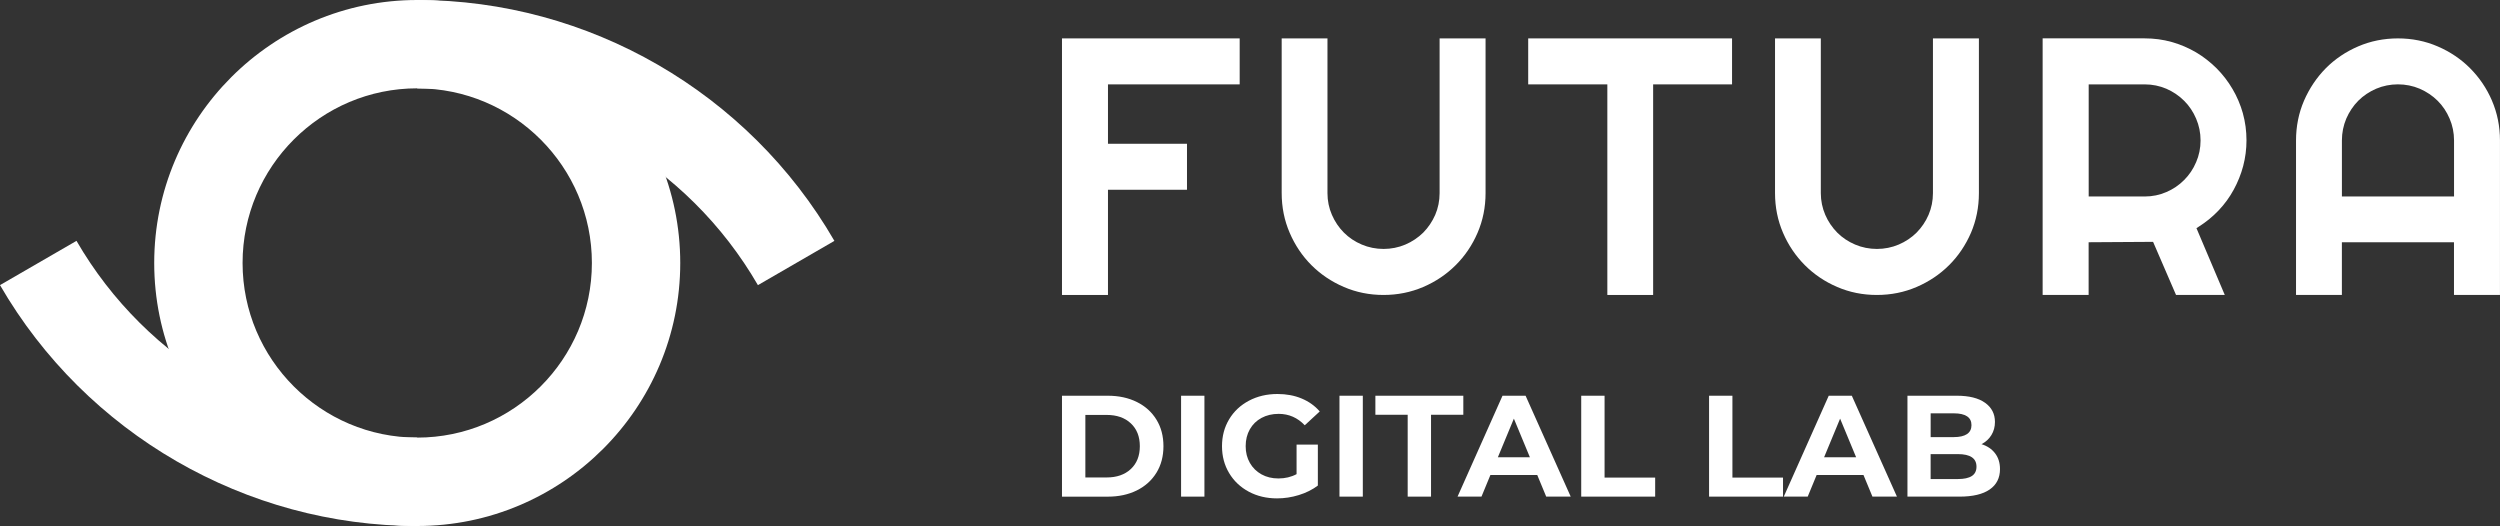
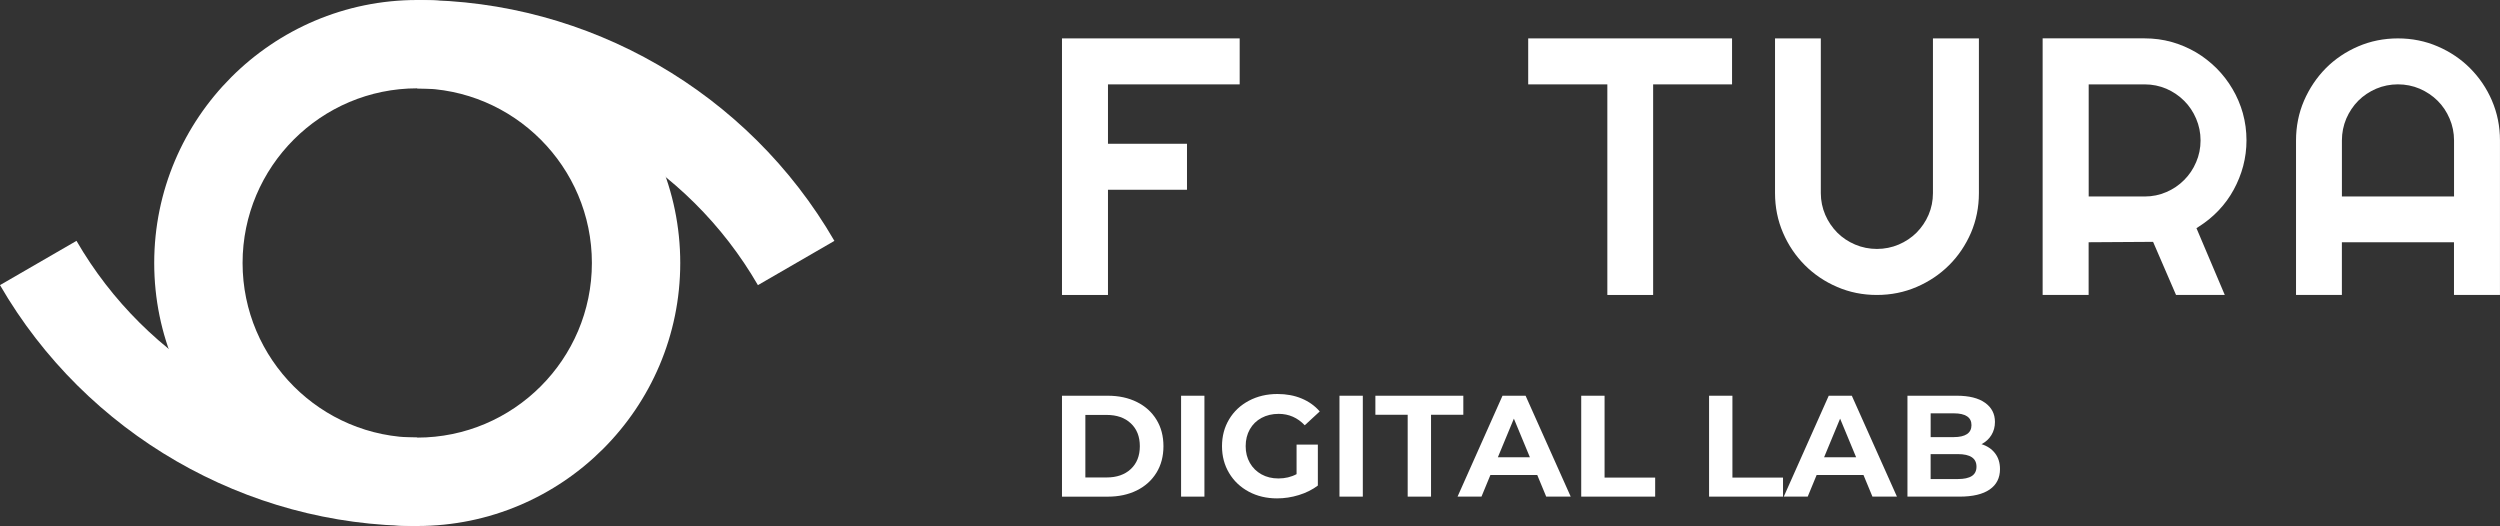
<svg xmlns="http://www.w3.org/2000/svg" id="Livello_2" viewBox="0 0 753.99 158.64">
  <rect x="0" y="0" width="753.99" height="158.64" fill="#333333" stroke="none" />
  <defs>
    <style>.cls-1{fill:#fff;stroke-width:0px;}</style>
  </defs>
  <g id="Livello_1-2">
    <path class="cls-1" d="m125.83,158.64c-51.68,0-99.89-27.84-125.83-72.65l23.07-13.35c21.18,36.61,60.56,59.35,102.76,59.35v26.65Z" />
    <path class="cls-1" d="m228.58,85.99c-21.18-36.61-60.56-59.34-102.76-59.34V0c51.68,0,99.9,27.84,125.83,72.65l-23.07,13.35Z" />
    <path class="cls-1" d="m125.83,158.64c-43.74,0-79.32-35.59-79.32-79.32S82.09,0,125.83,0s79.33,35.58,79.33,79.32-35.59,79.32-79.33,79.32Zm0-132c-29.04,0-52.67,23.63-52.67,52.67s23.63,52.67,52.67,52.67,52.68-23.63,52.68-52.67-23.63-52.67-52.68-52.67Z" />
    <path class="cls-1" d="m320.29,119.35h13.82c3.3,0,6.22.63,8.76,1.89s4.51,3.04,5.91,5.33c1.41,2.29,2.11,4.96,2.11,8s-.7,5.71-2.11,8c-1.41,2.29-3.38,4.07-5.91,5.33-2.54,1.26-5.46,1.89-8.76,1.89h-13.82v-30.43Zm13.48,24.65c3.04,0,5.47-.85,7.28-2.54s2.72-3.99,2.72-6.89-.91-5.2-2.72-6.89c-1.81-1.7-4.24-2.54-7.28-2.54h-6.43v18.87h6.43Z" />
    <path class="cls-1" d="m356.21,119.35h7.04v30.43h-7.04v-30.43Z" />
    <path class="cls-1" d="m391.03,134.09h6.43v12.35c-1.65,1.25-3.56,2.2-5.74,2.87-2.17.67-4.36,1-6.57,1-3.16,0-6-.67-8.52-2.02-2.52-1.35-4.5-3.22-5.93-5.61-1.43-2.39-2.15-5.09-2.15-8.11s.72-5.72,2.15-8.11c1.43-2.39,3.43-4.26,5.98-5.61,2.55-1.35,5.42-2.02,8.61-2.02,2.67,0,5.09.45,7.26,1.35,2.17.9,4,2.2,5.48,3.91l-4.52,4.17c-2.17-2.29-4.8-3.44-7.87-3.44-1.94,0-3.67.41-5.17,1.22-1.51.81-2.68,1.96-3.52,3.43-.84,1.48-1.26,3.17-1.26,5.09s.42,3.56,1.26,5.04c.84,1.48,2.01,2.63,3.5,3.46,1.49.83,3.2,1.24,5.11,1.24,2.03,0,3.85-.43,5.48-1.3v-8.91Z" />
    <path class="cls-1" d="m403.98,119.35h7.04v30.43h-7.04v-30.43Z" />
    <path class="cls-1" d="m424.55,125.09h-9.74v-5.74h26.52v5.74h-9.74v24.69h-7.04v-24.69Z" />
    <path class="cls-1" d="m463.63,143.26h-14.13l-2.69,6.52h-7.22l13.56-30.43h6.96l13.61,30.43h-7.39l-2.7-6.52Zm-2.22-5.35l-4.83-11.65-4.83,11.65h9.65Z" />
    <path class="cls-1" d="m476.89,119.35h7.04v24.69h15.26v5.74h-22.3v-30.43Z" />
    <path class="cls-1" d="m515.45,119.35h7.04v24.69h15.26v5.74h-22.3v-30.43Z" />
    <path class="cls-1" d="m562.02,143.26h-14.13l-2.69,6.52h-7.22l13.56-30.43h6.96l13.61,30.43h-7.39l-2.7-6.52Zm-2.22-5.35l-4.83-11.65-4.83,11.65h9.65Z" />
    <path class="cls-1" d="m601.71,136.72c.99,1.29,1.48,2.88,1.48,4.76,0,2.67-1.04,4.72-3.11,6.15-2.07,1.43-5.09,2.15-9.06,2.15h-15.74v-30.43h14.87c3.71,0,6.56.71,8.54,2.13,1.99,1.42,2.98,3.35,2.98,5.78,0,1.48-.36,2.8-1.07,3.96-.71,1.16-1.7,2.07-2.98,2.74,1.74.55,3.1,1.47,4.09,2.76Zm-19.43-12.06v7.17h7c1.74,0,3.06-.31,3.96-.91.9-.61,1.35-1.51,1.35-2.7s-.45-2.08-1.35-2.67c-.9-.59-2.22-.89-3.96-.89h-7Zm12.41,18.91c.94-.61,1.41-1.55,1.41-2.83,0-2.52-1.87-3.78-5.61-3.78h-8.22v7.52h8.22c1.85,0,3.25-.3,4.2-.91Z" />
    <polygon class="cls-1" points="334.16 25.45 334.16 43.36 357.99 43.36 357.99 57.23 334.16 57.23 334.16 88.96 320.29 88.96 320.29 11.58 373.88 11.58 373.88 25.45 334.16 25.45" />
-     <path class="cls-1" d="m448.04,11.58v46.67c0,4.23-.81,8.26-2.41,11.96-1.6,3.73-3.83,7.01-6.6,9.76-2.77,2.77-6.05,4.98-9.78,6.58-3.73,1.6-7.75,2.41-11.99,2.41s-8.26-.81-11.96-2.41c-3.73-1.6-7-3.81-9.78-6.58-2.75-2.75-4.96-6.03-6.56-9.76-1.6-3.7-2.41-7.73-2.41-11.96V11.58h13.81v46.67c0,2.31.45,4.51,1.34,6.54.87,2.02,2.09,3.83,3.62,5.37,1.52,1.52,3.32,2.73,5.39,3.6,4.11,1.76,9.03,1.76,13.14,0,2.04-.87,3.85-2.09,5.39-3.6,1.52-1.54,2.73-3.34,3.62-5.37.87-2.02,1.32-4.23,1.32-6.54V11.58h13.87Z" />
    <polygon class="cls-1" points="522.38 11.58 522.38 25.45 498.58 25.45 498.58 88.96 484.77 88.96 484.77 25.45 460.9 25.45 460.9 11.58 522.38 11.58" />
    <path class="cls-1" d="m596.83,11.58v46.67c0,4.23-.81,8.26-2.39,11.96-1.62,3.73-3.83,7.01-6.6,9.76-2.77,2.77-6.07,4.98-9.8,6.58-3.7,1.6-7.73,2.41-11.99,2.41s-8.26-.81-11.96-2.41c-3.73-1.6-7-3.81-9.76-6.58-2.75-2.75-4.98-6.03-6.58-9.76-1.6-3.7-2.41-7.73-2.41-11.96V11.58h13.81v46.67c0,2.31.47,4.51,1.34,6.54s2.11,3.83,3.62,5.37c1.52,1.52,3.34,2.73,5.39,3.6,4.11,1.76,9.03,1.76,13.14,0,2.04-.87,3.87-2.09,5.39-3.6,1.52-1.54,2.75-3.34,3.62-5.37s1.32-4.23,1.32-6.54V11.58h13.87Z" />
    <path class="cls-1" d="m676.45,34.19c-.73-2.59-1.78-5.06-3.12-7.33-1.34-2.29-2.96-4.39-4.82-6.26-1.88-1.86-3.97-3.5-6.24-4.84-2.25-1.32-4.72-2.37-7.31-3.1-2.59-.73-5.34-1.09-8.14-1.09h-30.77v77.38h13.87v-15.89l19.44-.12,6.92,16.01h14.7l-8.54-20.14.73-.47c2.21-1.4,4.23-3.06,6.01-4.94,1.78-1.88,3.3-3.97,4.51-6.22,1.23-2.25,2.19-4.64,2.85-7.13.65-2.49.99-5.08.99-7.71,0-2.81-.36-5.55-1.09-8.16Zm-14.11,14.72c-.87,2.07-2.09,3.87-3.62,5.39-1.52,1.54-3.32,2.75-5.34,3.62-2.04.89-4.23,1.34-6.54,1.34h-16.9V25.45h16.9c2.31,0,4.49.45,6.54,1.32,2.02.89,3.83,2.11,5.34,3.62,1.54,1.52,2.75,3.34,3.62,5.39.89,2.07,1.34,4.27,1.34,6.58s-.45,4.51-1.34,6.56Z" />
    <path class="cls-1" d="m751.58,30.37c-1.6-3.73-3.83-7-6.6-9.78-2.77-2.79-6.07-5-9.8-6.6-3.7-1.6-7.73-2.41-11.97-2.41s-8.28.81-11.99,2.41c-3.73,1.6-7,3.81-9.76,6.58-2.75,2.79-4.96,6.07-6.58,9.8-1.6,3.71-2.41,7.75-2.41,11.99v46.6h13.83v-15.89h33.81v15.89h13.87v-46.6c0-4.23-.81-8.28-2.41-11.99Zm-11.46,28.89h-33.81v-16.91c0-2.31.45-4.51,1.32-6.58.89-2.04,2.11-3.87,3.62-5.39,1.52-1.52,3.34-2.73,5.39-3.62,4.11-1.76,9.03-1.76,13.14,0,2.04.89,3.87,2.11,5.39,3.62,1.54,1.52,2.75,3.34,3.62,5.39.89,2.07,1.34,4.27,1.34,6.58v16.91Z" />
  </g>
</svg>